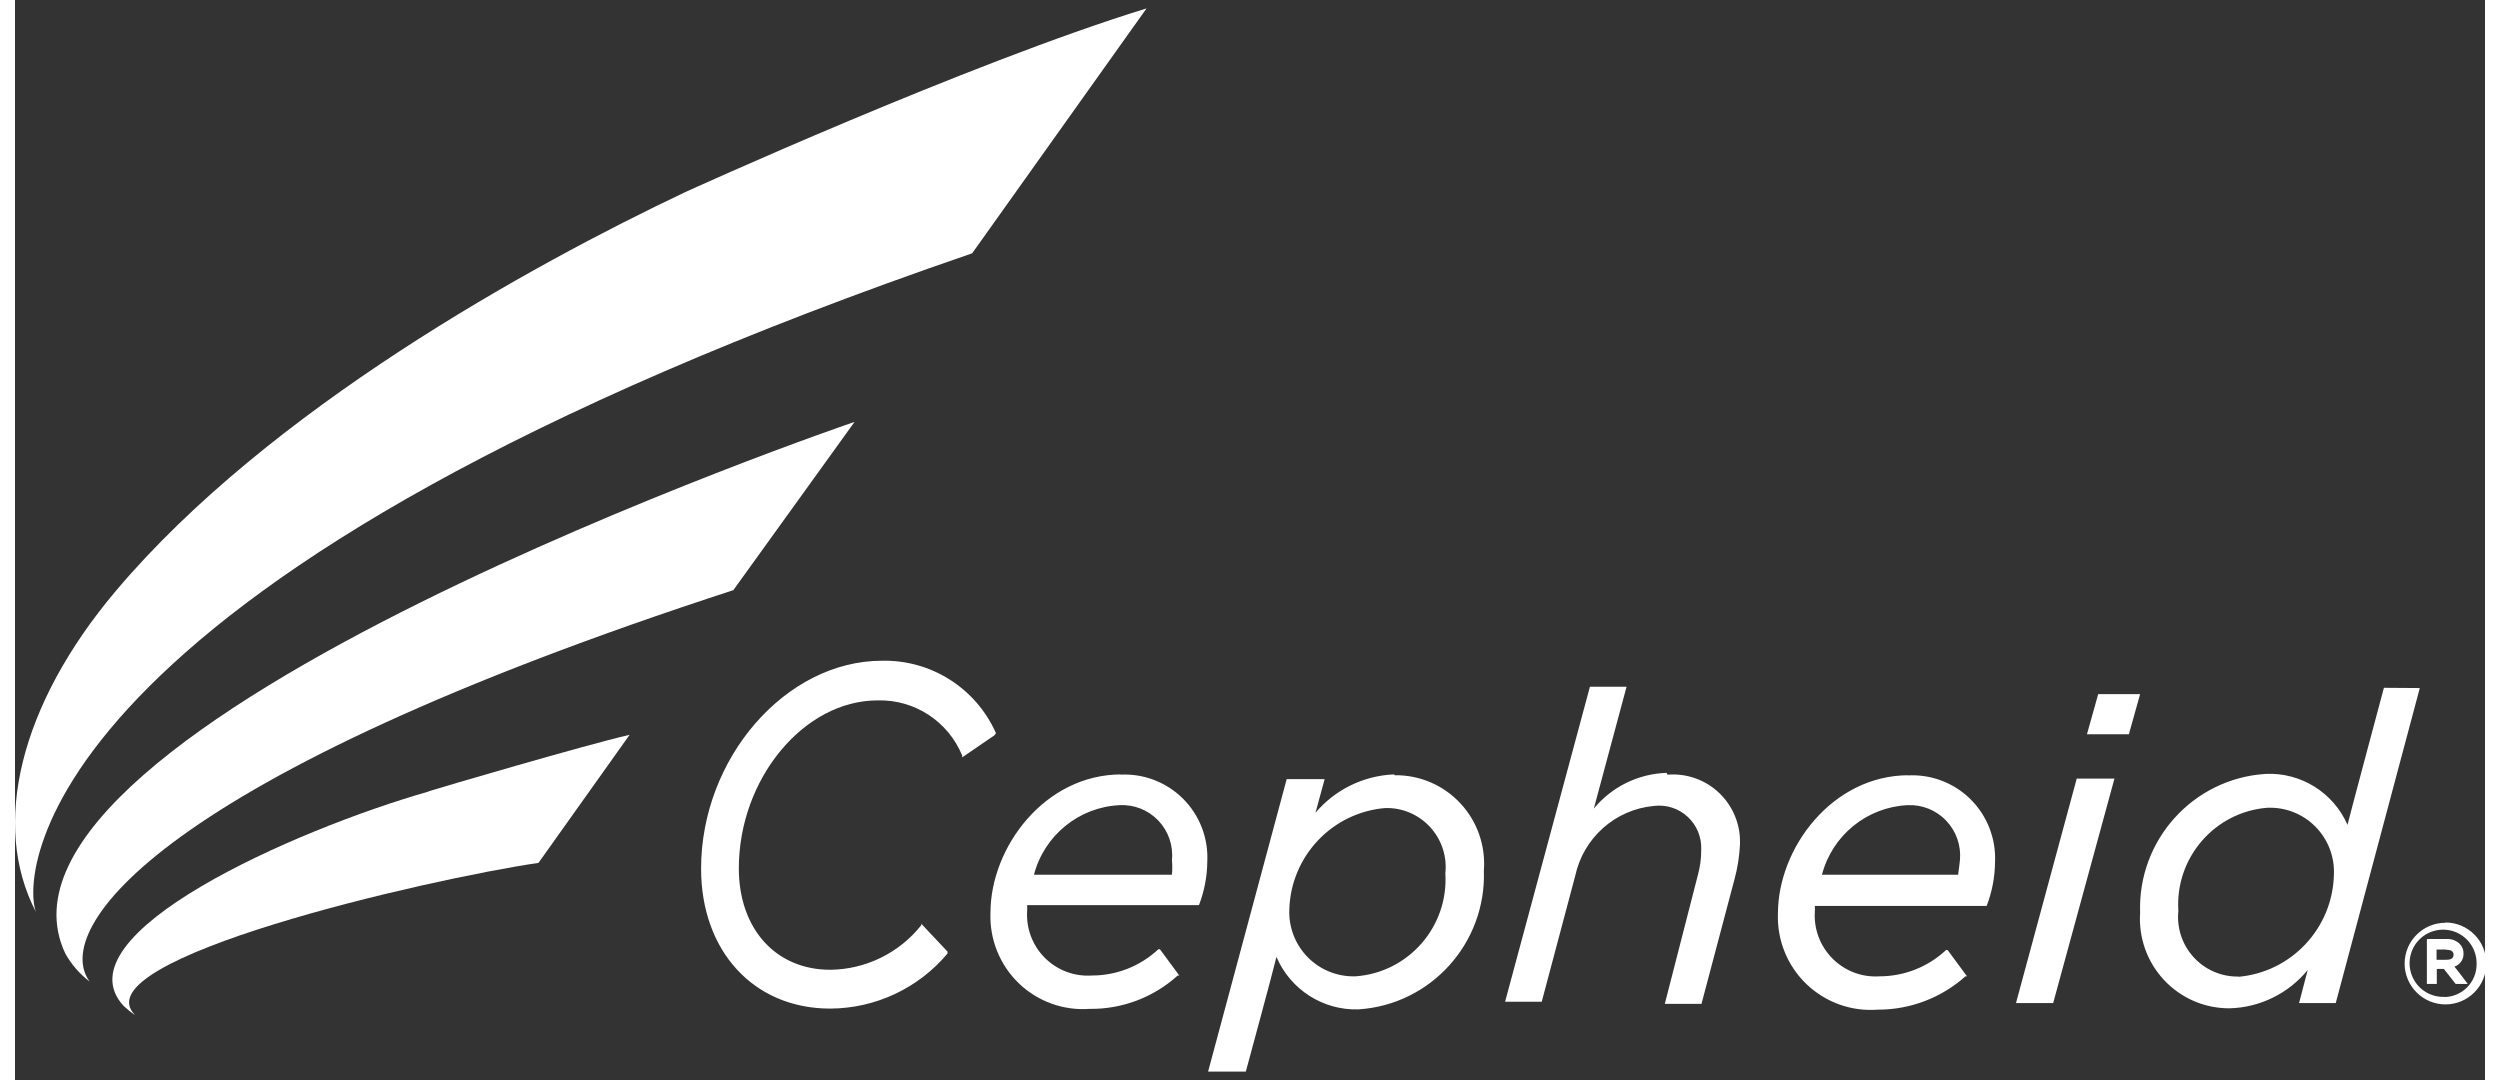
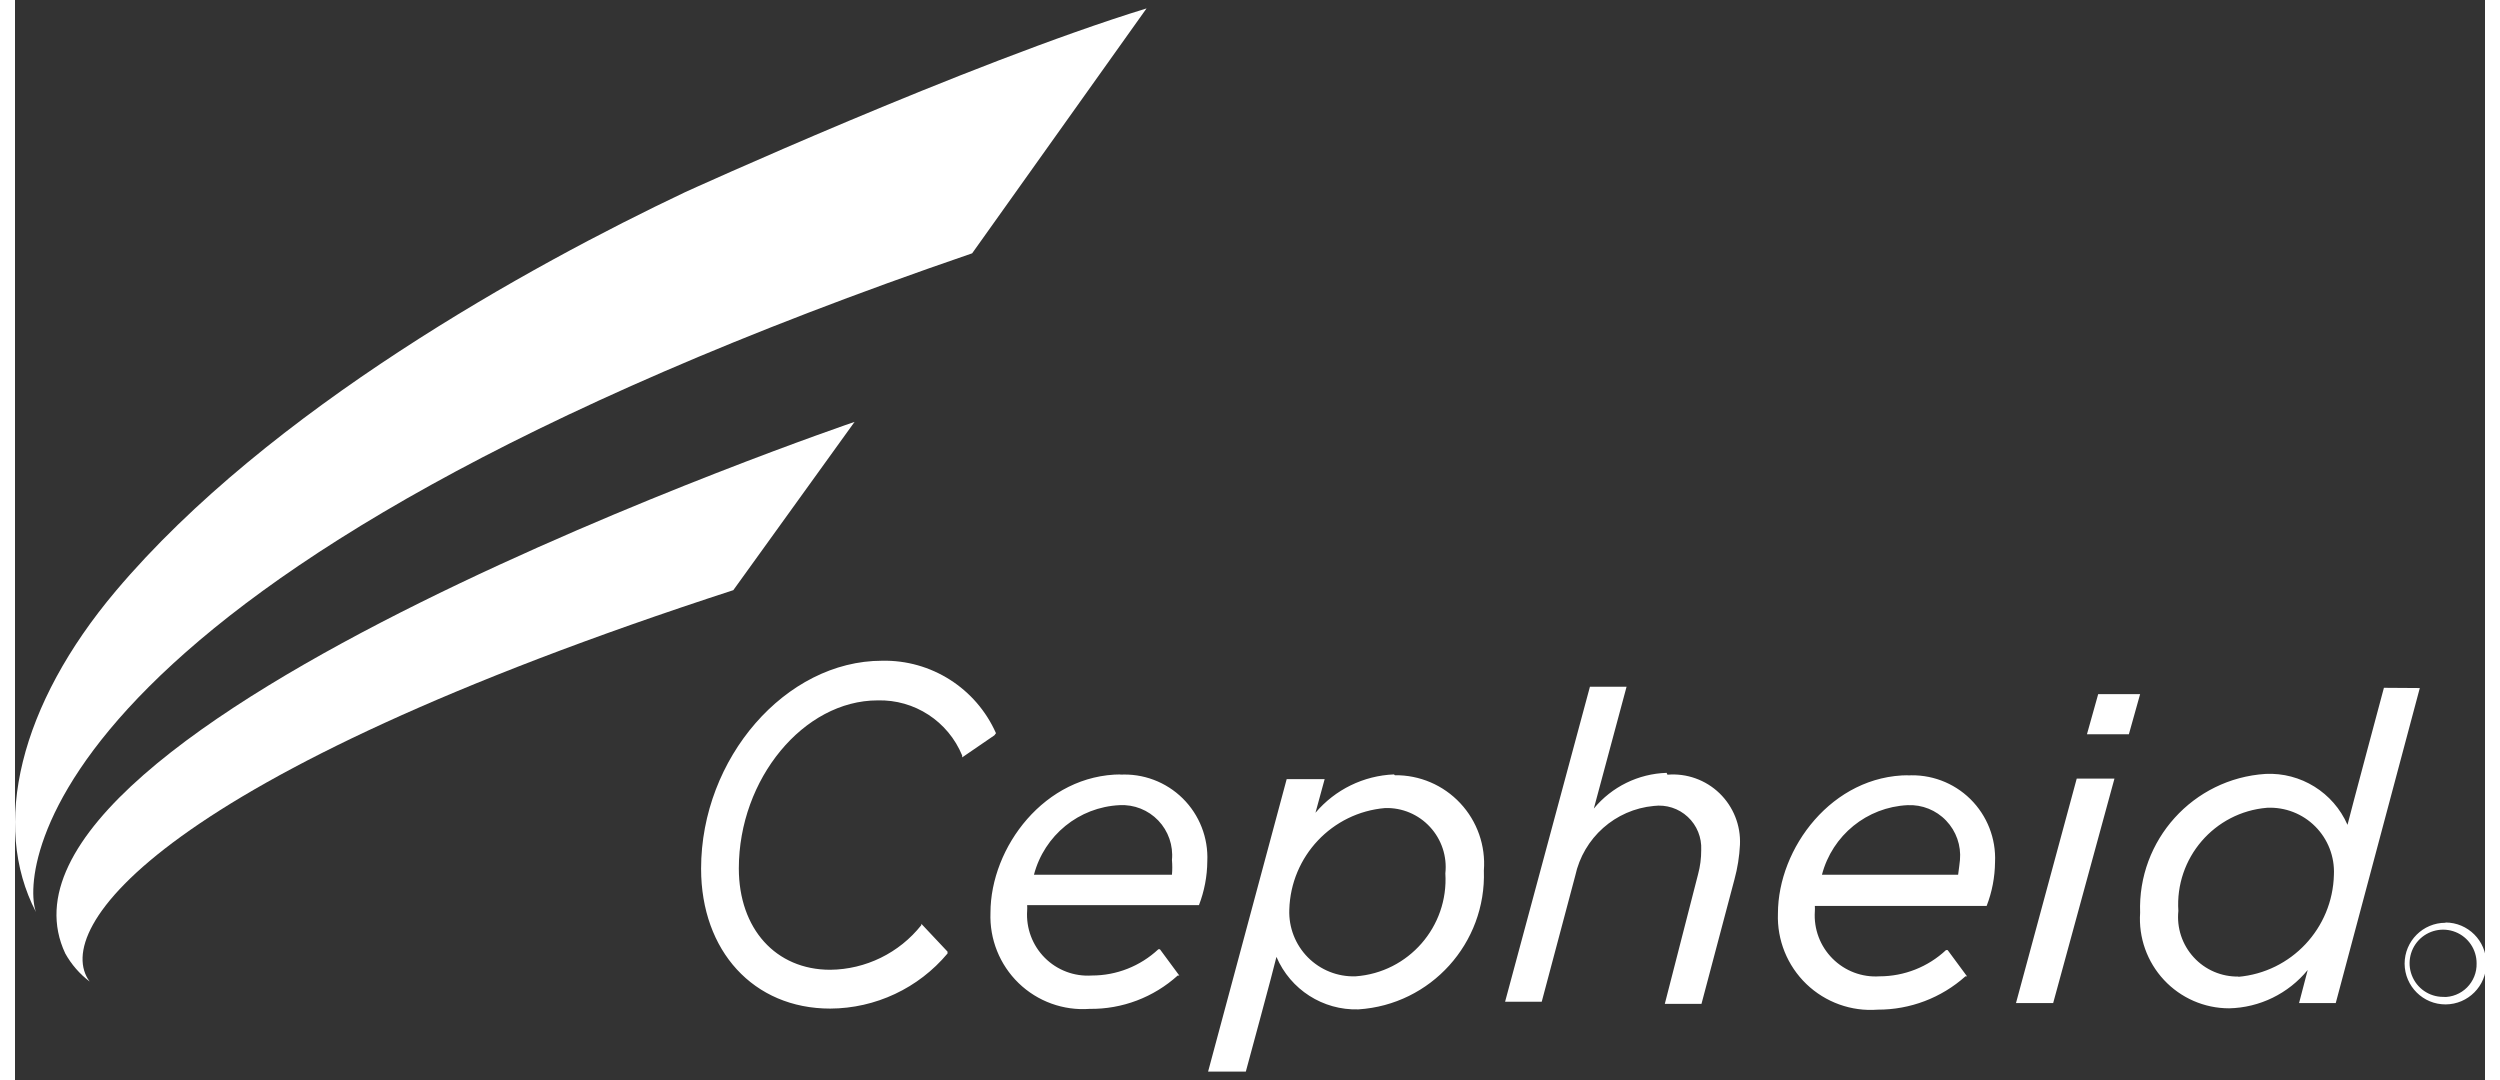
<svg xmlns="http://www.w3.org/2000/svg" width="250px" height="108px" viewBox="0 0 247 108">
  <rect x="0" y="0" width="247" height="108" fill="#333333" stroke="none" />
  <g id="surface1">
    <path style=" stroke:none;fill-rule:nonzero;fill:rgb(100%,100%,100%);fill-opacity:1;" d="M 110.641 77.441 C 102.969 77.441 97.547 84.742 97.547 91.277 C 97.445 93.918 98.469 96.477 100.363 98.312 C 102.258 100.145 104.844 101.082 107.473 100.887 C 110.719 100.926 113.863 99.734 116.273 97.551 L 116.43 97.551 L 114.492 94.926 L 114.336 94.926 C 112.527 96.617 110.152 97.555 107.684 97.551 C 105.934 97.668 104.219 97.023 102.98 95.781 C 101.742 94.539 101.098 92.82 101.215 91.066 C 101.227 90.883 101.227 90.699 101.215 90.516 L 118.395 90.516 C 118.934 89.117 119.219 87.633 119.23 86.133 C 119.34 83.781 118.445 81.492 116.773 79.84 C 115.098 78.188 112.805 77.324 110.457 77.469 M 115.645 87.473 L 101.895 87.473 C 102.93 83.527 106.395 80.711 110.457 80.516 C 111.91 80.438 113.324 81 114.332 82.055 C 115.336 83.109 115.836 84.551 115.695 86 C 115.738 86.492 115.738 86.98 115.695 87.473 M 98.098 73.32 C 96.105 68.824 91.613 65.969 86.707 66.074 C 77.07 66.074 68.609 75.816 68.609 86.867 C 68.609 95.086 73.848 100.859 81.523 100.859 C 86.051 100.84 90.344 98.824 93.254 95.348 L 93.254 95.164 L 90.633 92.379 L 90.633 92.512 C 88.422 95.301 85.074 96.941 81.523 96.977 C 76.074 96.977 72.383 92.879 72.383 86.84 C 72.383 77.891 78.875 70.039 86.262 70.039 C 89.949 69.938 93.316 72.133 94.719 75.555 L 94.719 75.738 L 97.941 73.531 Z M 236.891 68.781 C 236.891 68.781 233.488 81.484 233.25 82.484 C 231.836 79.25 228.574 77.223 225.055 77.391 C 217.812 77.855 212.254 84.008 212.512 91.277 C 212.344 93.75 213.207 96.18 214.895 97.992 C 216.582 99.805 218.941 100.832 221.414 100.832 C 224.465 100.766 227.336 99.363 229.27 97 L 228.406 100.309 L 232.074 100.309 L 240.48 68.805 Z M 222.359 97.656 C 220.656 97.688 219.023 96.988 217.875 95.734 C 216.723 94.48 216.16 92.789 216.336 91.094 C 215.988 85.801 219.941 81.211 225.211 80.777 C 227.008 80.695 228.754 81.371 230.023 82.645 C 231.297 83.922 231.973 85.672 231.891 87.473 C 231.762 92.828 227.633 97.23 222.305 97.684 M 137.902 77.441 C 134.863 77.562 132.016 78.953 130.047 81.277 C 130.281 80.383 130.965 77.914 130.965 77.914 L 127.168 77.914 L 119.309 107.16 L 123.082 107.16 C 123.082 107.16 125.934 96.66 126.145 95.688 C 127.543 98.961 130.793 101.043 134.34 100.938 C 141.582 100.473 147.141 94.32 146.887 87.051 C 147.078 84.574 146.223 82.133 144.527 80.32 C 142.836 78.508 140.457 77.492 137.98 77.523 M 134.055 97.633 C 132.273 97.691 130.551 97.008 129.293 95.742 C 128.039 94.477 127.363 92.746 127.43 90.965 C 127.582 85.625 131.707 81.254 137.012 80.805 C 138.715 80.754 140.352 81.445 141.504 82.699 C 142.66 83.953 143.219 85.645 143.035 87.34 C 143.367 92.66 139.355 97.254 134.055 97.633 M 189.387 77.523 C 181.715 77.523 176.293 84.82 176.293 91.355 C 176.195 94.004 177.23 96.566 179.137 98.402 C 181.043 100.234 183.637 101.168 186.27 100.965 C 189.508 100.977 192.633 99.789 195.043 97.633 L 195.203 97.633 L 193.262 95.004 L 193.105 95.004 C 191.301 96.695 188.922 97.633 186.453 97.633 C 184.707 97.75 182.992 97.102 181.754 95.859 C 180.512 94.617 179.867 92.898 179.984 91.148 C 179.996 90.965 179.996 90.777 179.984 90.594 L 197.164 90.594 C 197.707 89.195 197.988 87.711 198.004 86.211 C 198.113 83.855 197.215 81.562 195.535 79.906 C 193.855 78.254 191.555 77.395 189.203 77.547 M 194.285 87.473 L 180.695 87.473 C 181.727 83.527 185.195 80.711 189.258 80.516 C 190.707 80.449 192.117 81.012 193.117 82.066 C 194.121 83.117 194.625 84.551 194.496 86 C 194.496 86 194.363 87.184 194.312 87.473 M 200.098 100.309 L 203.816 100.309 L 209.945 77.863 L 206.172 77.863 Z M 208.32 69.41 L 207.195 73.426 L 211.387 73.426 L 212.512 69.41 Z M 165.164 77.285 C 162.34 77.371 159.684 78.672 157.883 80.855 L 161.156 68.676 L 157.492 68.676 L 149.008 100.176 L 152.672 100.176 L 156.023 87.578 C 156.844 83.781 160.023 80.953 163.883 80.594 C 165.121 80.438 166.363 80.836 167.277 81.688 C 168.195 82.539 168.684 83.754 168.621 85.004 C 168.625 85.82 168.52 86.633 168.309 87.418 L 164.98 100.387 L 168.648 100.387 L 171.945 87.945 C 172.254 86.812 172.438 85.648 172.496 84.48 C 172.586 82.547 171.84 80.672 170.453 79.328 C 169.062 77.984 167.164 77.309 165.242 77.469 M 243.047 92.277 C 240.789 92.277 238.961 94.109 238.961 96.371 C 238.977 98.629 240.809 100.449 243.062 100.441 C 245.316 100.43 247.137 98.594 247.129 96.336 C 247.125 94.078 245.297 92.25 243.047 92.25 M 243.047 99.68 C 241.672 99.777 240.375 99.02 239.785 97.77 C 239.191 96.523 239.422 95.039 240.363 94.027 C 241.309 93.02 242.77 92.695 244.051 93.203 C 245.332 93.715 246.168 94.961 246.16 96.344 C 246.184 97.242 245.836 98.109 245.203 98.746 C 244.57 99.379 243.707 99.727 242.809 99.703 " />
-     <path style=" stroke:none;fill-rule:nonzero;fill:rgb(100%,100%,100%);fill-opacity:1;" d="M 241.188 94.035 L 241.188 98.391 L 242.18 98.391 L 242.18 96.895 L 242.887 96.895 C 242.887 96.895 244.066 98.391 244.066 98.391 L 245.273 98.391 C 245.273 98.391 244.172 96.922 243.938 96.66 C 244.504 96.48 244.879 95.941 244.852 95.348 C 244.863 94.996 244.73 94.652 244.484 94.402 C 244.141 94.059 243.664 93.875 243.176 93.902 L 241.211 93.902 Z M 243.125 94.98 C 243.309 94.98 243.859 94.98 243.859 95.477 C 243.859 95.977 243.309 95.977 243.098 95.977 L 242.156 95.977 L 242.156 94.953 L 243.125 94.953 Z M 243.125 94.98 " />
    <path style=" stroke:none;fill-rule:nonzero;fill:rgb(100%,100%,100%);fill-opacity:1;" d="M 113.156 0.84 L 95.715 25.332 C 2.617 57.254 0.551 86.973 2.094 91.199 C -2.434 82.512 0.473 70.484 10.082 59.094 C 25.402 40.953 51.512 26.566 67.016 19.215 C 67.016 19.215 95.242 6.352 113.156 0.84 " />
-     <path style=" stroke:none;fill-rule:nonzero;fill:rgb(100%,100%,100%);fill-opacity:1;" d="M 83.957 42.188 C 83.957 42.188 -5.629 72.691 5.027 95.348 C 5.637 96.441 6.465 97.398 7.465 98.156 C 3.586 92.906 14.324 77.73 71.832 59.016 Z M 83.957 42.188 " />
-     <path style=" stroke:none;fill-rule:nonzero;fill:rgb(100%,100%,100%);fill-opacity:1;" d="M 41.375 79.148 C 27.941 82.98 4.293 93.484 10.867 100.598 C 11.227 100.934 11.609 101.242 12.02 101.516 C 6.363 95.949 41.352 87.891 52.348 86.289 L 61.461 73.48 C 57.012 74.504 42.633 78.73 41.375 79.125 " />
+     <path style=" stroke:none;fill-rule:nonzero;fill:rgb(100%,100%,100%);fill-opacity:1;" d="M 83.957 42.188 C 83.957 42.188 -5.629 72.691 5.027 95.348 C 5.637 96.441 6.465 97.398 7.465 98.156 C 3.586 92.906 14.324 77.73 71.832 59.016 Z " />
  </g>
</svg>